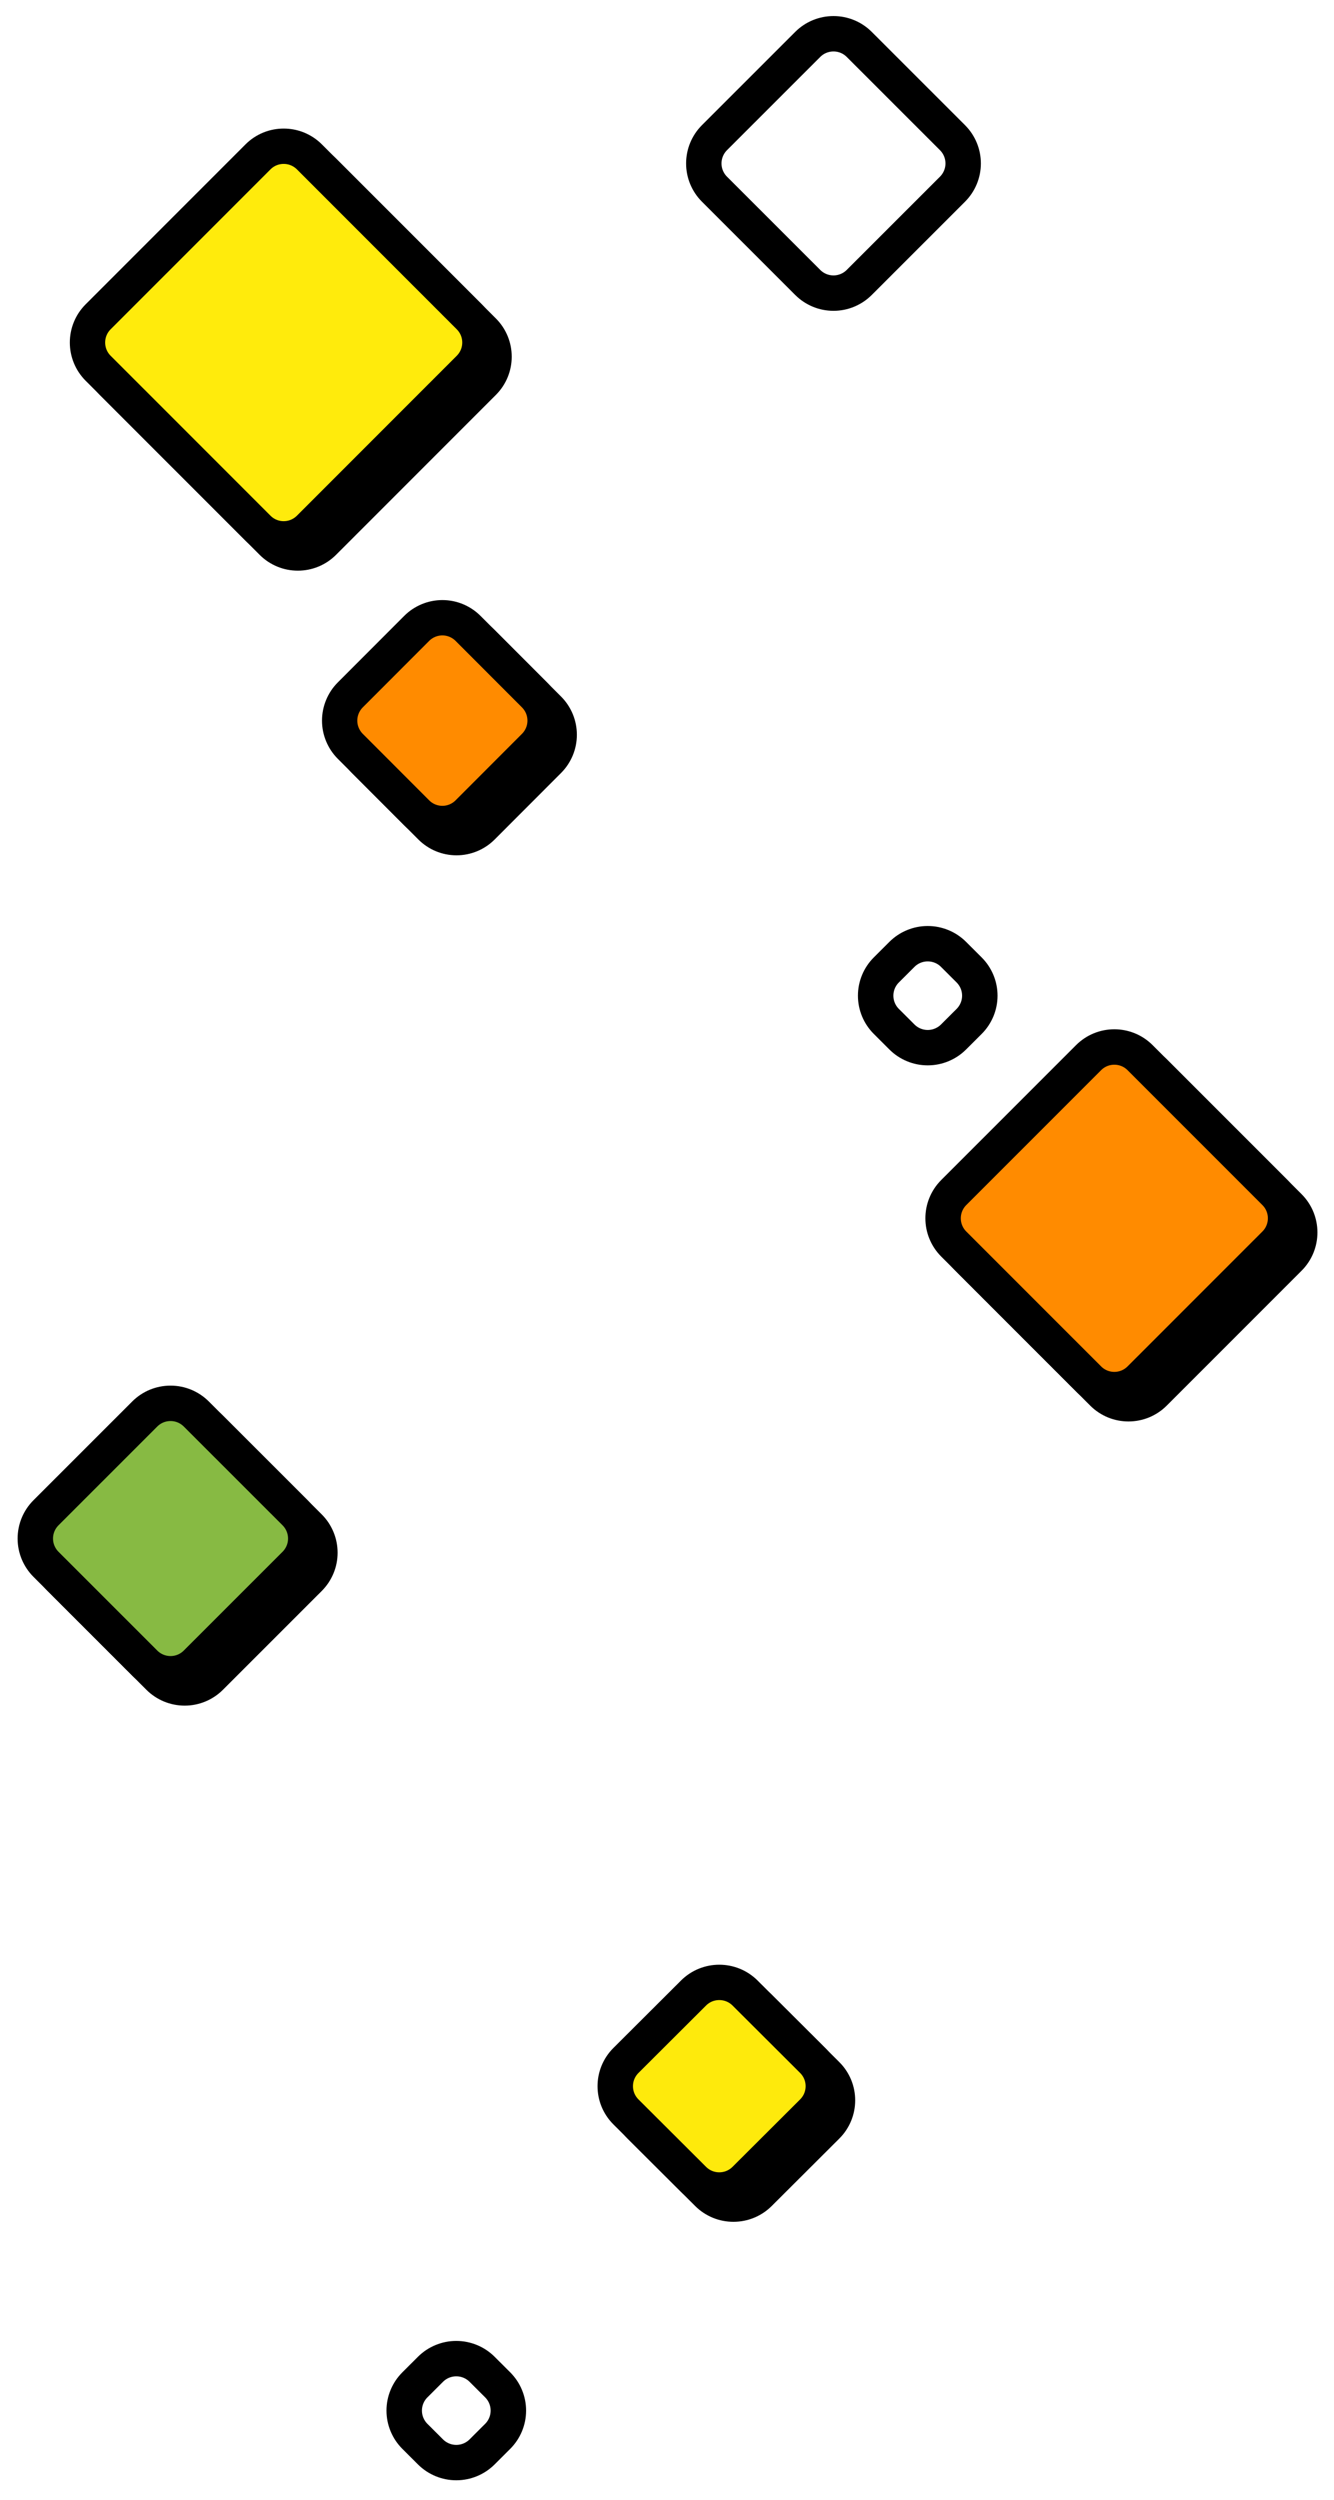
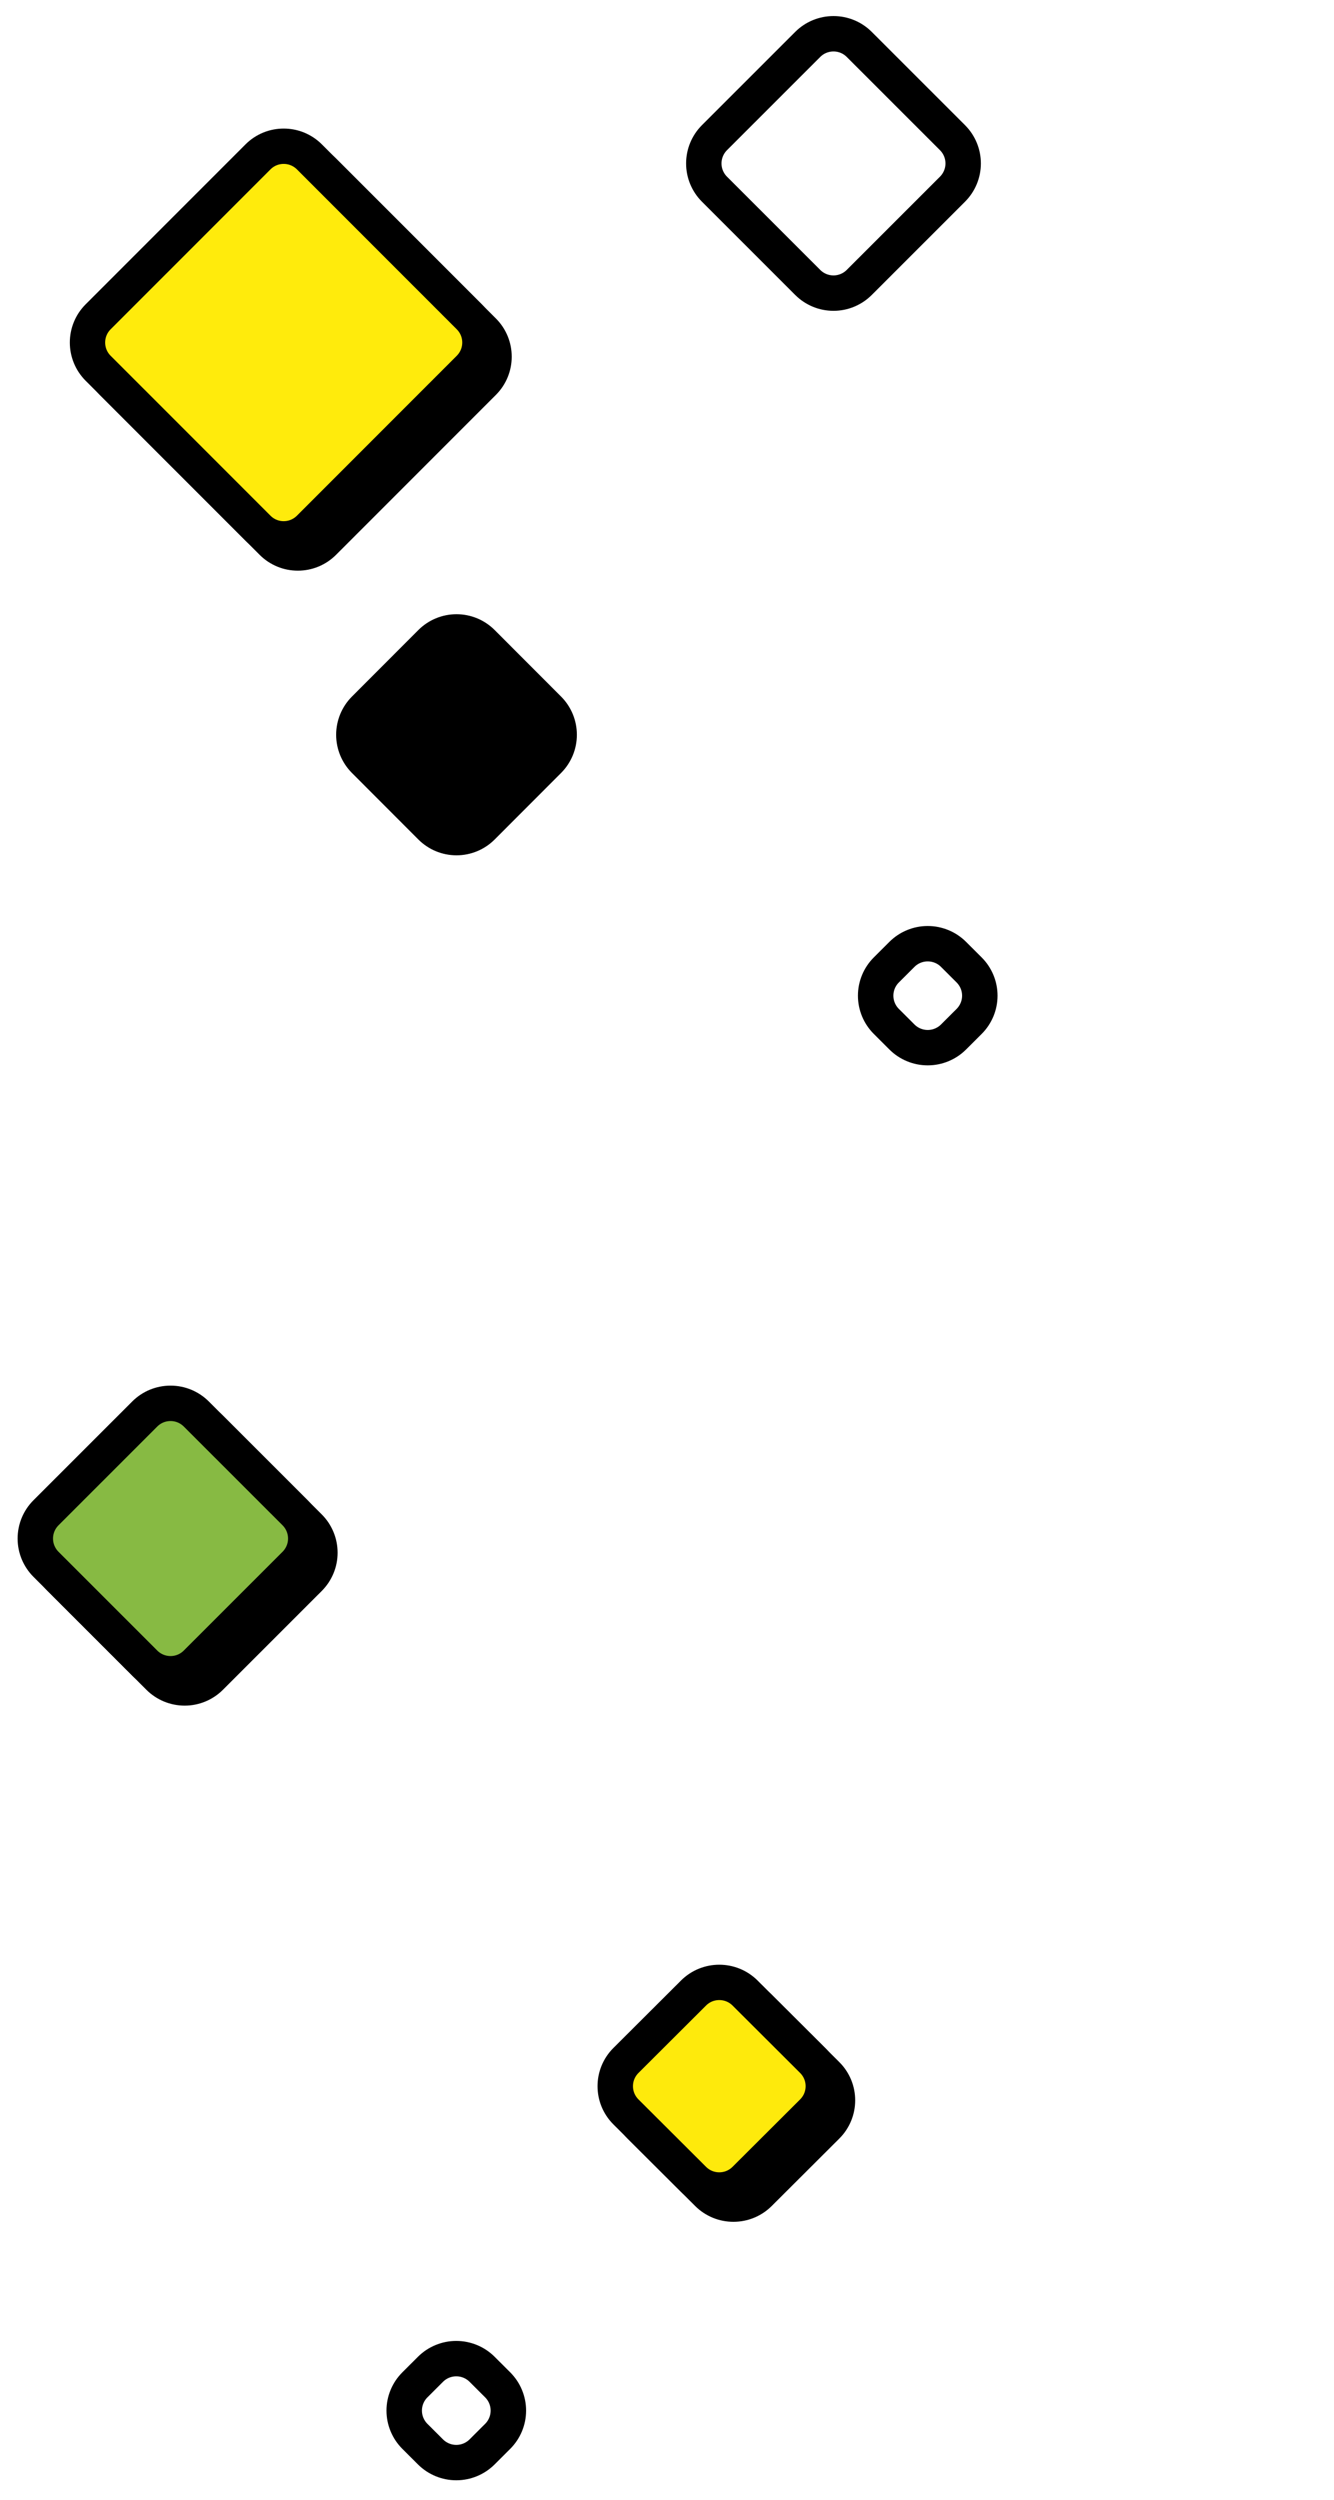
<svg xmlns="http://www.w3.org/2000/svg" width="100%" height="100%" viewBox="0 0 283 530" version="1.1" xml:space="preserve" style="fill-rule:evenodd;clip-rule:evenodd;stroke-linecap:round;stroke-linejoin:round;stroke-miterlimit:1.5;">
  <g transform="matrix(1,0,0,1,-81.34,-2303.9)">
    <g transform="matrix(2.161,0,0,1.442,6.44393e-13,170.811)">
      <g transform="matrix(0.17,0.255,-0.17,0.255,-56.291,1130.32)">
        <path d="M1323.26,453.925C1327.19,453.925 1330.96,455.487 1333.74,458.267C1336.52,461.047 1338.08,464.817 1338.08,468.749L1338.08,507.102C1338.08,511.034 1336.52,514.804 1333.74,517.584C1330.96,520.364 1327.19,521.925 1323.26,521.925C1311.89,521.925 1296.28,521.925 1284.91,521.925C1280.98,521.925 1277.2,520.364 1274.42,517.584C1271.65,514.804 1270.08,511.034 1270.08,507.102L1270.08,468.749C1270.08,464.817 1271.65,461.047 1274.42,458.267C1277.2,455.487 1280.98,453.925 1284.91,453.925L1323.26,453.925Z" style="stroke:black;stroke-width:14.41px;" />
      </g>
    </g>
    <g transform="matrix(2.161,0,0,1.442,6.44393e-13,170.811)">
      <g transform="matrix(0.269,0.403,-0.269,0.403,-71.124,938.271)">
-         <path d="M1328.68,453.925C1333.88,453.925 1338.08,458.134 1338.08,463.325L1338.08,512.526C1338.08,517.717 1333.88,521.925 1328.68,521.925L1279.48,521.925C1274.29,521.925 1270.08,517.717 1270.08,512.526L1270.08,463.325C1270.08,458.134 1274.29,453.925 1279.48,453.925L1328.68,453.925Z" style="stroke:black;stroke-width:9.14px;" />
-       </g>
+         </g>
    </g>
    <g transform="matrix(2.161,0,0,1.442,6.44393e-13,170.811)">
      <g transform="matrix(0.172,0.257,-0.172,0.257,-30.738,1327.5)">
        <path d="M1323.37,453.925C1331.5,453.925 1338.08,460.514 1338.08,468.641L1338.08,507.21C1338.08,515.337 1331.5,521.925 1323.37,521.925L1284.8,521.925C1276.67,521.925 1270.08,515.337 1270.08,507.21L1270.08,468.641C1270.08,460.514 1276.67,453.925 1284.8,453.925L1323.37,453.925Z" style="stroke:black;stroke-width:14.3px;" />
      </g>
    </g>
    <g transform="matrix(2.161,0,0,1.442,6.44393e-13,170.811)">
      <g transform="matrix(0.305,0.457,-0.305,0.457,-182.048,712.751)">
        <path d="M1329.81,453.925C1334.38,453.925 1338.08,457.63 1338.08,462.2L1338.08,513.651C1338.08,518.221 1334.38,521.925 1329.81,521.925L1278.36,521.925C1273.79,521.925 1270.08,518.221 1270.08,513.651L1270.08,462.2C1270.08,457.63 1273.79,453.925 1278.36,453.925L1329.81,453.925Z" style="stroke:black;stroke-width:8.04px;" />
      </g>
    </g>
    <g transform="matrix(2.161,0,0,1.442,6.44393e-13,170.811)">
      <g transform="matrix(0.217,0.325,-0.217,0.325,-121.337,1125.13)">
        <path d="M1326.43,453.925C1329.52,453.925 1332.48,455.153 1334.67,457.339C1336.86,459.525 1338.08,462.49 1338.08,465.581L1338.08,510.27C1338.08,513.361 1336.86,516.326 1334.67,518.512C1332.48,520.697 1329.52,521.925 1326.43,521.925C1313.94,521.925 1294.23,521.925 1281.74,521.925C1278.65,521.925 1275.68,520.697 1273.5,518.512C1271.31,516.326 1270.08,513.361 1270.08,510.27L1270.08,465.581C1270.08,462.49 1271.31,459.525 1273.5,457.339C1275.68,455.153 1278.65,453.925 1281.74,453.925L1326.43,453.925Z" style="stroke:black;stroke-width:11.33px;" />
      </g>
    </g>
    <g transform="matrix(2.161,0,0,1.442,6.44393e-13,170.811)">
      <g transform="matrix(0.17,0.255,-0.17,0.255,-57.679,1128.24)">
-         <path d="M1323.26,453.925C1327.19,453.925 1330.96,455.487 1333.74,458.267C1336.52,461.047 1338.08,464.817 1338.08,468.749L1338.08,507.102C1338.08,511.034 1336.52,514.804 1333.74,517.584C1330.96,520.364 1327.19,521.925 1323.26,521.925L1284.91,521.925C1280.98,521.925 1277.2,520.364 1274.42,517.584C1271.65,514.804 1270.08,511.034 1270.08,507.102L1270.08,468.749C1270.08,464.817 1271.65,461.047 1274.42,458.267C1277.2,455.487 1280.98,453.925 1284.91,453.925L1323.26,453.925Z" style="fill:rgb(255,139,0);stroke:black;stroke-width:14.41px;" />
-       </g>
+         </g>
    </g>
    <g transform="matrix(2.161,0,0,1.442,6.44393e-13,170.811)">
      <g transform="matrix(0.097,0.145,-0.097,0.145,49.548,1365.8)">
        <path d="M1311.98,453.925C1318.9,453.925 1325.54,456.676 1330.44,461.572C1335.33,466.468 1338.08,473.108 1338.08,480.031L1338.08,495.82C1338.08,502.743 1335.33,509.383 1330.44,514.279C1325.54,519.175 1318.9,521.925 1311.98,521.925L1296.19,521.925C1289.27,521.925 1282.63,519.175 1277.73,514.279C1272.83,509.383 1270.08,502.743 1270.08,495.82L1270.08,480.031C1270.08,473.108 1272.83,466.468 1277.73,461.572C1282.63,456.676 1289.27,453.925 1296.19,453.925L1311.98,453.925Z" style="fill:none;stroke:black;stroke-width:25.37px;" />
      </g>
    </g>
    <g transform="matrix(2.161,0,0,1.442,6.44393e-13,170.811)">
      <g transform="matrix(0.097,0.145,-0.097,0.145,3.266,1573.82)">
        <path d="M1311.98,453.925C1318.9,453.925 1325.54,456.676 1330.44,461.572C1335.33,466.468 1338.08,473.108 1338.08,480.031L1338.08,495.82C1338.08,502.743 1335.33,509.383 1330.44,514.279C1325.54,519.175 1318.9,521.925 1311.98,521.925L1296.19,521.925C1289.27,521.925 1282.63,519.175 1277.73,514.279C1272.83,509.383 1270.08,502.743 1270.08,495.82L1270.08,480.031C1270.08,473.108 1272.83,466.468 1277.73,461.572C1282.63,456.676 1289.27,453.925 1296.19,453.925L1311.98,453.925Z" style="fill:none;stroke:black;stroke-width:25.37px;" />
      </g>
    </g>
    <g transform="matrix(2.161,0,0,1.442,6.44393e-13,170.811)">
      <g transform="matrix(0.269,0.403,-0.269,0.403,-72.512,936.191)">
-         <path d="M1328.68,453.925C1333.88,453.925 1338.08,458.134 1338.08,463.325L1338.08,512.526C1338.08,517.717 1333.88,521.925 1328.68,521.925L1279.48,521.925C1274.29,521.925 1270.08,517.717 1270.08,512.526L1270.08,463.325C1270.08,458.134 1274.29,453.925 1279.48,453.925L1328.68,453.925Z" style="fill:rgb(255,139,0);stroke:black;stroke-width:9.14px;" />
-       </g>
+         </g>
    </g>
    <g transform="matrix(2.161,0,0,1.442,6.44393e-13,170.811)">
      <g transform="matrix(0.172,0.257,-0.172,0.257,-32.126,1325.42)">
        <path d="M1323.37,453.925C1331.5,453.925 1338.08,460.514 1338.08,468.641L1338.08,507.21C1338.08,515.337 1331.5,521.925 1323.37,521.925C1311.95,521.925 1296.21,521.925 1284.8,521.925C1276.67,521.925 1270.08,515.337 1270.08,507.21L1270.08,468.641C1270.08,460.514 1276.67,453.925 1284.8,453.925L1323.37,453.925Z" style="fill:rgb(254,234,12);stroke:black;stroke-width:14.3px;" />
      </g>
    </g>
    <g transform="matrix(2.161,0,0,1.442,6.44393e-13,170.811)">
      <g transform="matrix(0.305,0.457,-0.305,0.457,-183.437,710.67)">
        <path d="M1329.81,453.925C1334.38,453.925 1338.08,457.63 1338.08,462.2L1338.08,513.651C1338.08,518.221 1334.38,521.925 1329.81,521.925L1278.36,521.925C1273.79,521.925 1270.08,518.221 1270.08,513.651L1270.08,462.2C1270.08,457.63 1273.79,453.925 1278.36,453.925L1329.81,453.925Z" style="fill:rgb(255,235,12);stroke:black;stroke-width:8.04px;" />
      </g>
    </g>
    <g transform="matrix(2.161,0,0,1.442,6.44393e-13,170.811)">
      <g transform="matrix(0.209,0.313,-0.209,0.313,-51.114,942.387)">
        <path d="M1325.99,453.925C1329.2,453.925 1332.27,455.2 1334.54,457.468C1336.81,459.737 1338.08,462.813 1338.08,466.021L1338.08,509.83C1338.08,513.038 1336.81,516.114 1334.54,518.383C1332.27,520.651 1329.2,521.925 1325.99,521.925L1282.18,521.925C1278.97,521.925 1275.89,520.651 1273.63,518.383C1271.36,516.114 1270.08,513.038 1270.08,509.83C1270.08,497.469 1270.08,478.382 1270.08,466.021C1270.08,462.813 1271.36,459.737 1273.63,457.468C1275.89,455.2 1278.97,453.925 1282.18,453.925L1325.99,453.925Z" style="fill:none;stroke:black;stroke-width:11.76px;" />
      </g>
    </g>
    <g transform="matrix(2.161,0,0,1.442,6.44393e-13,170.811)">
      <g transform="matrix(0.217,0.325,-0.217,0.325,-122.725,1123.05)">
        <path d="M1326.43,453.925C1329.52,453.925 1332.48,455.153 1334.67,457.339C1336.86,459.525 1338.08,462.49 1338.08,465.581L1338.08,510.27C1338.08,513.361 1336.86,516.326 1334.67,518.512C1332.48,520.697 1329.52,521.925 1326.43,521.925C1313.94,521.925 1294.23,521.925 1281.74,521.925C1278.65,521.925 1275.68,520.697 1273.5,518.512C1271.31,516.326 1270.08,513.361 1270.08,510.27L1270.08,465.581C1270.08,462.49 1271.31,459.525 1273.5,457.339C1275.68,455.153 1278.65,453.925 1281.74,453.925L1326.43,453.925Z" style="fill:rgb(135,186,67);stroke:black;stroke-width:11.33px;" />
      </g>
    </g>
  </g>
</svg>